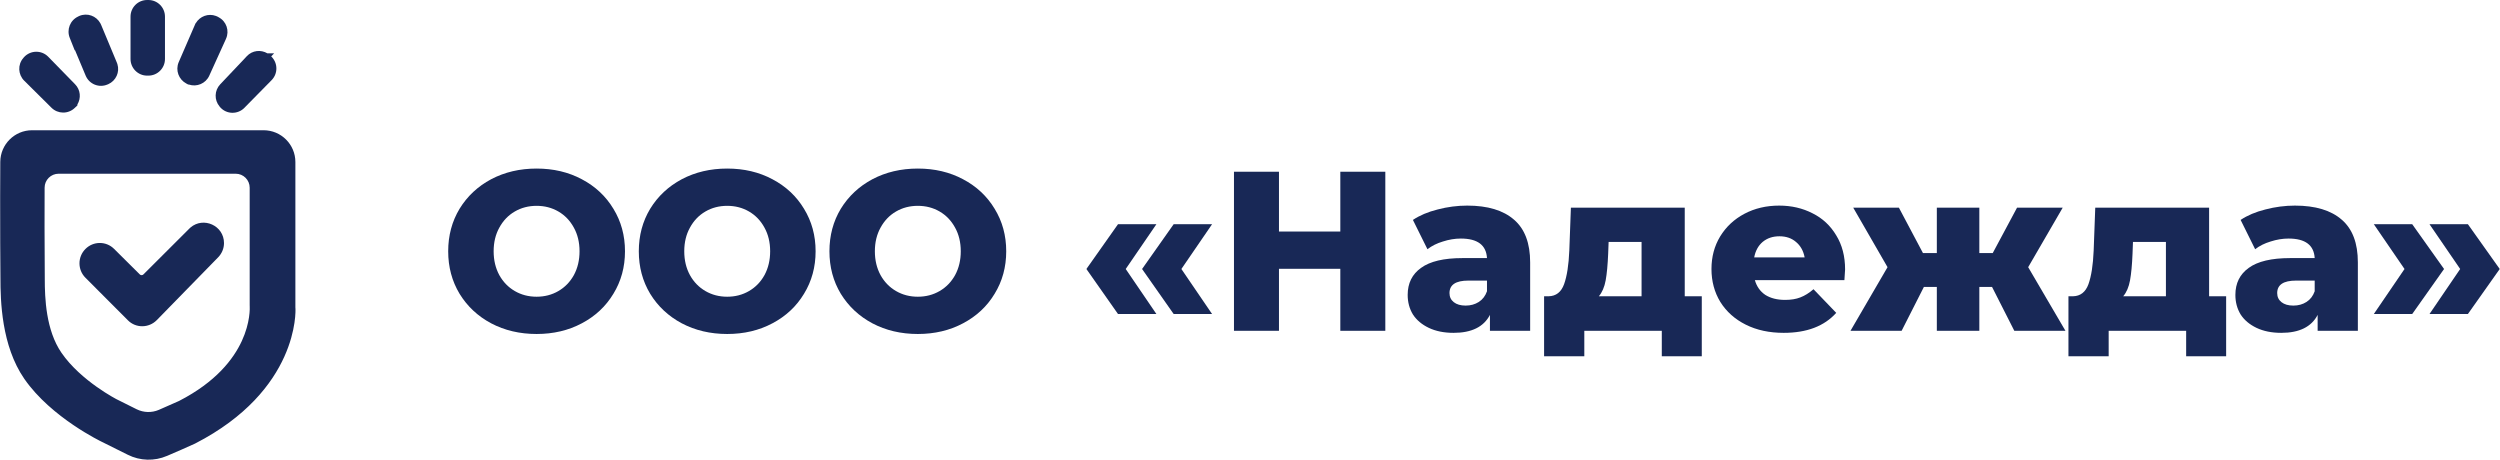
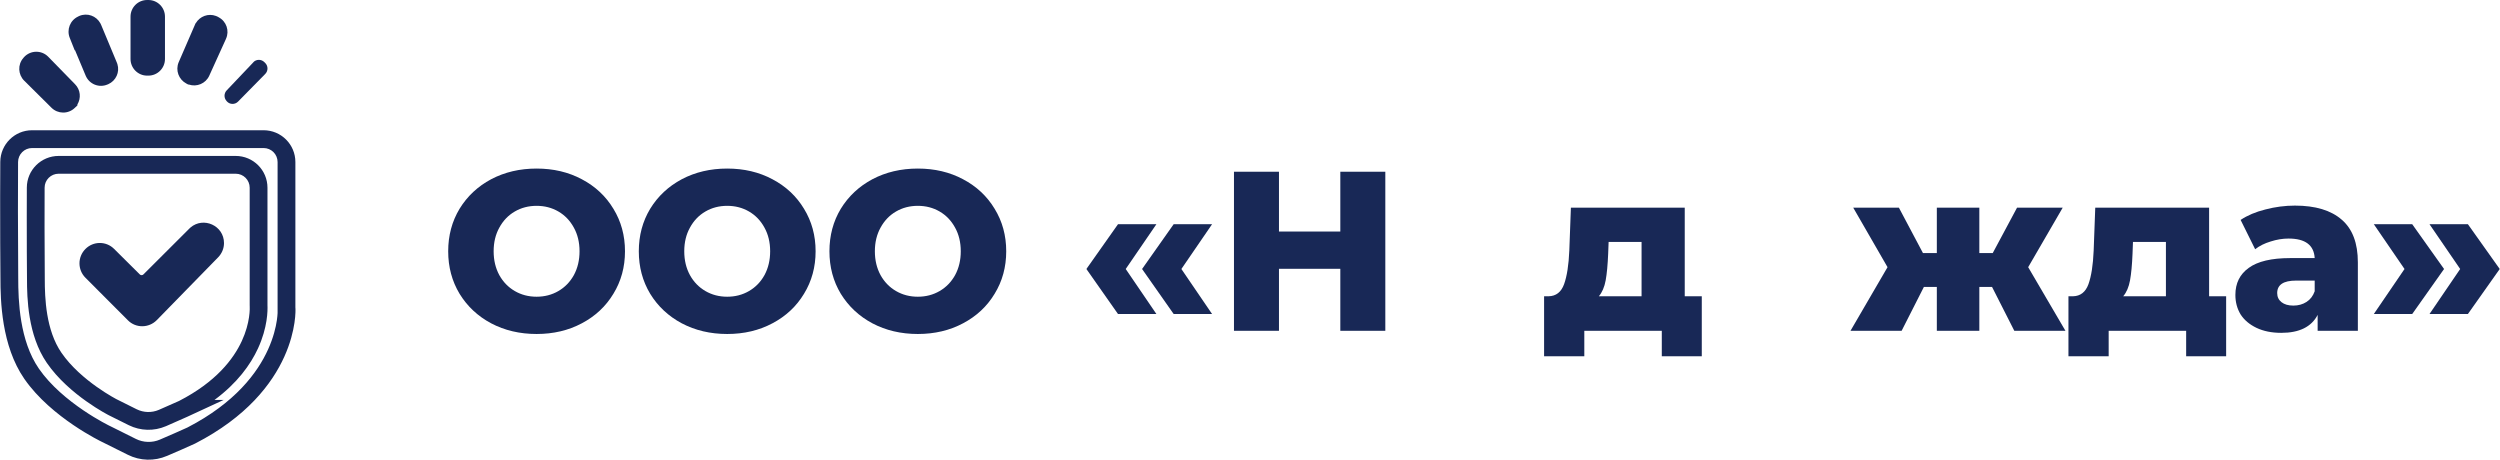
<svg xmlns="http://www.w3.org/2000/svg" viewBox="0 0 195.00 35.86" data-guides="{&quot;vertical&quot;:[],&quot;horizontal&quot;:[]}">
  <defs />
  <path fill="#182856" stroke="none" fill-opacity="1" stroke-width="1" stroke-opacity="1" alignment-baseline="baseline" baseline-shift="baseline" id="tSvgcc06023610" title="Path 1" d="M185.159 24.491C185.957 23.322 186.754 22.152 187.552 20.982C186.754 19.818 185.957 18.654 185.159 17.49C186.158 17.49 187.156 17.49 188.154 17.49C188.982 18.654 189.809 19.818 190.636 20.982C189.809 22.152 188.982 23.322 188.154 24.491C187.156 24.491 186.158 24.491 185.159 24.491ZM189.502 24.491C190.299 23.322 191.097 22.152 191.894 20.982C191.097 19.818 190.299 18.654 189.502 17.49C190.5 17.49 191.499 17.49 192.497 17.49C193.324 18.654 194.151 19.818 194.978 20.982C194.151 22.152 193.324 23.322 192.497 24.491C191.499 24.491 190.5 24.491 189.502 24.491Z" />
  <path fill="#182856" stroke="none" fill-opacity="1" stroke-width="1" stroke-opacity="1" alignment-baseline="baseline" baseline-shift="baseline" id="tSvg1949eeb6621" title="Path 2" d="M179.004 16.037C180.599 16.037 181.816 16.403 182.655 17.136C183.494 17.857 183.913 18.967 183.913 20.468C183.913 22.246 183.913 24.025 183.913 25.803C182.868 25.803 181.822 25.803 180.776 25.803C180.776 25.389 180.776 24.976 180.776 24.562C180.292 25.496 179.346 25.962 177.94 25.962C177.196 25.962 176.552 25.832 176.008 25.573C175.465 25.313 175.051 24.964 174.768 24.527C174.496 24.078 174.36 23.57 174.36 23.003C174.36 22.093 174.708 21.39 175.405 20.893C176.103 20.385 177.178 20.131 178.631 20.131C179.269 20.131 179.907 20.131 180.546 20.131C180.487 19.115 179.807 18.607 178.507 18.607C178.047 18.607 177.58 18.684 177.107 18.837C176.635 18.979 176.233 19.18 175.902 19.44C175.524 18.678 175.146 17.916 174.768 17.154C175.299 16.799 175.943 16.527 176.699 16.338C177.468 16.137 178.236 16.037 179.004 16.037ZM178.88 23.836C179.269 23.836 179.612 23.741 179.907 23.552C180.203 23.363 180.416 23.085 180.546 22.719C180.546 22.441 180.546 22.164 180.546 21.886C180.061 21.886 179.577 21.886 179.092 21.886C178.111 21.886 177.621 22.211 177.621 22.861C177.621 23.156 177.733 23.392 177.958 23.57C178.182 23.747 178.49 23.836 178.88 23.836Z" />
  <path fill="#182856" stroke="none" fill-opacity="1" stroke-width="1" stroke-opacity="1" alignment-baseline="baseline" baseline-shift="baseline" id="tSvgdab58c35e4" title="Path 3" d="M173.639 23.109C173.639 24.669 173.639 26.228 173.639 27.788C172.6 27.788 171.56 27.788 170.52 27.788C170.52 27.126 170.52 26.465 170.52 25.803C168.505 25.803 166.491 25.803 164.476 25.803C164.476 26.465 164.476 27.126 164.476 27.788C163.43 27.788 162.385 27.788 161.339 27.788C161.339 26.228 161.339 24.669 161.339 23.109C161.457 23.109 161.575 23.109 161.693 23.109C162.272 23.097 162.674 22.784 162.899 22.169C163.123 21.543 163.259 20.669 163.306 19.546C163.347 18.43 163.389 17.313 163.43 16.197C166.39 16.197 169.35 16.197 172.31 16.197C172.31 18.501 172.31 20.805 172.31 23.109C172.753 23.109 173.196 23.109 173.639 23.109ZM166.337 19.794C166.302 20.657 166.237 21.348 166.142 21.868C166.048 22.388 165.87 22.802 165.61 23.109C166.721 23.109 167.832 23.109 168.942 23.109C168.942 21.697 168.942 20.285 168.942 18.873C168.086 18.873 167.229 18.873 166.372 18.873C166.361 19.18 166.349 19.487 166.337 19.794Z" />
  <path fill="#182856" stroke="none" fill-opacity="1" stroke-width="1" stroke-opacity="1" alignment-baseline="baseline" baseline-shift="baseline" id="tSvg14096f372d" title="Path 4" d="M155.38 22.382C155.049 22.382 154.718 22.382 154.388 22.382C154.388 23.523 154.388 24.663 154.388 25.803C153.283 25.803 152.178 25.803 151.073 25.803C151.073 24.663 151.073 23.523 151.073 22.382C150.737 22.382 150.4 22.382 150.063 22.382C149.484 23.523 148.905 24.663 148.326 25.803C146.997 25.803 145.667 25.803 144.338 25.803C145.301 24.149 146.264 22.494 147.227 20.84C146.335 19.292 145.443 17.744 144.551 16.197C145.738 16.197 146.926 16.197 148.113 16.197C148.739 17.378 149.366 18.56 149.992 19.741C150.352 19.741 150.713 19.741 151.073 19.741C151.073 18.56 151.073 17.378 151.073 16.197C152.178 16.197 153.283 16.197 154.388 16.197C154.388 17.378 154.388 18.56 154.388 19.741C154.736 19.741 155.085 19.741 155.433 19.741C156.065 18.56 156.698 17.378 157.33 16.197C158.517 16.197 159.705 16.197 160.892 16.197C159.994 17.744 159.096 19.292 158.198 20.84C159.167 22.494 160.136 24.149 161.105 25.803C159.776 25.803 158.446 25.803 157.117 25.803C156.538 24.663 155.959 23.523 155.38 22.382Z" />
-   <path fill="#182856" stroke="none" fill-opacity="1" stroke-width="1" stroke-opacity="1" alignment-baseline="baseline" baseline-shift="baseline" id="tSvg62d6172970" title="Path 5" d="M143.917 21.017C143.917 21.041 143.899 21.319 143.864 21.851C141.536 21.851 139.208 21.851 136.88 21.851C137.022 22.347 137.294 22.731 137.696 23.003C138.109 23.262 138.623 23.392 139.238 23.392C139.698 23.392 140.094 23.328 140.425 23.198C140.768 23.067 141.111 22.855 141.453 22.559C142.044 23.174 142.635 23.788 143.226 24.403C142.292 25.442 140.927 25.962 139.131 25.962C138.009 25.962 137.022 25.75 136.171 25.324C135.321 24.899 134.659 24.308 134.186 23.552C133.726 22.796 133.495 21.939 133.495 20.982C133.495 20.037 133.72 19.192 134.169 18.448C134.63 17.691 135.262 17.1 136.065 16.675C136.869 16.25 137.772 16.037 138.777 16.037C139.734 16.037 140.602 16.238 141.382 16.64C142.162 17.029 142.777 17.603 143.226 18.359C143.686 19.103 143.917 19.989 143.917 21.017ZM138.794 18.43C138.275 18.43 137.838 18.577 137.483 18.873C137.14 19.168 136.922 19.57 136.827 20.078C138.139 20.078 139.45 20.078 140.762 20.078C140.667 19.57 140.443 19.168 140.088 18.873C139.746 18.577 139.315 18.43 138.794 18.43Z" />
  <path fill="#182856" stroke="none" fill-opacity="1" stroke-width="1" stroke-opacity="1" alignment-baseline="baseline" baseline-shift="baseline" id="tSvgc3e6b43742" title="Path 6" d="M132.739 23.109C132.739 24.669 132.739 26.228 132.739 27.788C131.699 27.788 130.659 27.788 129.62 27.788C129.62 27.126 129.62 26.465 129.62 25.803C127.605 25.803 125.59 25.803 123.576 25.803C123.576 26.465 123.576 27.126 123.576 27.788C122.53 27.788 121.484 27.788 120.439 27.788C120.439 26.228 120.439 24.669 120.439 23.109C120.557 23.109 120.675 23.109 120.793 23.109C121.372 23.097 121.774 22.784 121.998 22.169C122.223 21.543 122.359 20.669 122.406 19.546C122.447 18.43 122.489 17.313 122.53 16.197C125.49 16.197 128.45 16.197 131.41 16.197C131.41 18.501 131.41 20.805 131.41 23.109C131.853 23.109 132.296 23.109 132.739 23.109ZM125.437 19.794C125.401 20.657 125.336 21.348 125.242 21.868C125.147 22.388 124.97 22.802 124.71 23.109C125.821 23.109 126.931 23.109 128.042 23.109C128.042 21.697 128.042 20.285 128.042 18.873C127.186 18.873 126.329 18.873 125.472 18.873C125.46 19.18 125.449 19.487 125.437 19.794Z" />
-   <path fill="#182856" stroke="none" fill-opacity="1" stroke-width="1" stroke-opacity="1" alignment-baseline="baseline" baseline-shift="baseline" id="tSvg12ac2bda78a" title="Path 7" d="M114.442 16.037C116.038 16.037 117.255 16.403 118.094 17.136C118.933 17.857 119.352 18.967 119.352 20.468C119.352 22.246 119.352 24.025 119.352 25.803C118.306 25.803 117.261 25.803 116.215 25.803C116.215 25.389 116.215 24.976 116.215 24.562C115.73 25.496 114.785 25.962 113.379 25.962C112.635 25.962 111.991 25.832 111.447 25.573C110.904 25.313 110.49 24.964 110.207 24.527C109.935 24.078 109.799 23.57 109.799 23.003C109.799 22.093 110.147 21.39 110.845 20.893C111.542 20.385 112.617 20.131 114.07 20.131C114.708 20.131 115.347 20.131 115.985 20.131C115.925 19.115 115.246 18.607 113.946 18.607C113.485 18.607 113.019 18.684 112.546 18.837C112.073 18.979 111.672 19.18 111.341 19.44C110.963 18.678 110.585 17.916 110.207 17.154C110.738 16.799 111.382 16.527 112.138 16.338C112.906 16.137 113.675 16.037 114.442 16.037ZM114.318 23.836C114.708 23.836 115.051 23.741 115.347 23.552C115.642 23.363 115.855 23.085 115.985 22.719C115.985 22.441 115.985 22.164 115.985 21.886C115.5 21.886 115.016 21.886 114.531 21.886C113.55 21.886 113.06 22.211 113.06 22.861C113.06 23.156 113.172 23.392 113.397 23.57C113.621 23.747 113.928 23.836 114.318 23.836Z" />
  <path fill="#182856" stroke="none" fill-opacity="1" stroke-width="1" stroke-opacity="1" alignment-baseline="baseline" baseline-shift="baseline" id="tSvg6fa8af281b" title="Path 8" d="M108.055 13.396C108.055 17.532 108.055 21.667 108.055 25.803C106.885 25.803 105.715 25.803 104.545 25.803C104.545 24.19 104.545 22.577 104.545 20.964C102.95 20.964 101.355 20.964 99.76 20.964C99.76 22.577 99.76 24.19 99.76 25.803C98.59 25.803 97.42 25.803 96.25 25.803C96.25 21.667 96.25 17.532 96.25 13.396C97.42 13.396 98.59 13.396 99.76 13.396C99.76 14.95 99.76 16.504 99.76 18.058C101.355 18.058 102.95 18.058 104.545 18.058C104.545 16.504 104.545 14.95 104.545 13.396C105.715 13.396 106.885 13.396 108.055 13.396Z" />
  <path fill="#182856" stroke="none" fill-opacity="1" stroke-width="1" stroke-opacity="1" alignment-baseline="baseline" baseline-shift="baseline" id="tSvg17d26983d8f" title="Path 9" d="M84.739 20.982C85.561 19.818 86.382 18.654 87.203 17.49C88.201 17.49 89.2 17.49 90.198 17.49C89.401 18.654 88.603 19.818 87.806 20.982C88.603 22.152 89.401 23.322 90.198 24.491C89.2 24.491 88.201 24.491 87.203 24.491C86.382 23.322 85.561 22.152 84.739 20.982ZM89.082 20.982C89.903 19.818 90.724 18.654 91.545 17.49C92.544 17.49 93.542 17.49 94.541 17.49C93.743 18.654 92.945 19.818 92.148 20.982C92.945 22.152 93.743 23.322 94.541 24.491C93.542 24.491 92.544 24.491 91.545 24.491C90.724 23.322 89.903 22.152 89.082 20.982Z" />
  <path fill="#182856" stroke="none" fill-opacity="1" stroke-width="1" stroke-opacity="1" alignment-baseline="baseline" baseline-shift="baseline" id="tSvgf397cc8313" title="Path 10" d="M71.59 26.051C70.278 26.051 69.097 25.773 68.045 25.218C67.006 24.663 66.184 23.895 65.582 22.914C64.991 21.933 64.696 20.828 64.696 19.599C64.696 18.371 64.991 17.266 65.582 16.285C66.184 15.304 67.006 14.536 68.045 13.981C69.097 13.426 70.278 13.148 71.59 13.148C72.902 13.148 74.077 13.426 75.117 13.981C76.169 14.536 76.99 15.304 77.581 16.285C78.184 17.266 78.485 18.371 78.485 19.599C78.485 20.828 78.184 21.933 77.581 22.914C76.99 23.895 76.169 24.663 75.117 25.218C74.077 25.773 72.902 26.051 71.59 26.051ZM71.59 23.144C72.216 23.144 72.784 22.997 73.292 22.701C73.8 22.406 74.201 21.992 74.497 21.46C74.792 20.917 74.94 20.297 74.94 19.599C74.94 18.902 74.792 18.288 74.497 17.756C74.201 17.213 73.8 16.793 73.292 16.498C72.784 16.202 72.216 16.055 71.59 16.055C70.964 16.055 70.397 16.202 69.889 16.498C69.38 16.793 68.979 17.213 68.683 17.756C68.388 18.288 68.24 18.902 68.24 19.599C68.24 20.297 68.388 20.917 68.683 21.46C68.979 21.992 69.38 22.406 69.889 22.701C70.397 22.997 70.964 23.144 71.59 23.144Z" />
  <path fill="#182856" stroke="none" fill-opacity="1" stroke-width="1" stroke-opacity="1" alignment-baseline="baseline" baseline-shift="baseline" id="tSvg13c3d2ca76" title="Path 11" d="M56.722 26.051C55.41 26.051 54.229 25.773 53.177 25.218C52.137 24.663 51.316 23.895 50.714 22.914C50.123 21.933 49.827 20.828 49.827 19.599C49.827 18.371 50.123 17.266 50.714 16.285C51.316 15.304 52.137 14.536 53.177 13.981C54.229 13.426 55.41 13.148 56.722 13.148C58.034 13.148 59.209 13.426 60.249 13.981C61.301 14.536 62.122 15.304 62.713 16.285C63.315 17.266 63.617 18.371 63.617 19.599C63.617 20.828 63.315 21.933 62.713 22.914C62.122 23.895 61.301 24.663 60.249 25.218C59.209 25.773 58.034 26.051 56.722 26.051ZM56.722 23.144C57.348 23.144 57.916 22.997 58.424 22.701C58.932 22.406 59.334 21.992 59.629 21.46C59.924 20.917 60.072 20.297 60.072 19.599C60.072 18.902 59.924 18.288 59.629 17.756C59.334 17.213 58.932 16.793 58.424 16.498C57.916 16.202 57.348 16.055 56.722 16.055C56.096 16.055 55.529 16.202 55.021 16.498C54.513 16.793 54.111 17.213 53.816 17.756C53.52 18.288 53.372 18.902 53.372 19.599C53.372 20.297 53.52 20.917 53.816 21.46C54.111 21.992 54.513 22.406 55.021 22.701C55.529 22.997 56.096 23.144 56.722 23.144Z" />
  <path fill="#182856" stroke="none" fill-opacity="1" stroke-width="1" stroke-opacity="1" alignment-baseline="baseline" baseline-shift="baseline" id="tSvg4fc10b434a" title="Path 12" d="M41.854 26.051C40.543 26.051 39.361 25.773 38.309 25.218C37.269 24.663 36.448 23.895 35.846 22.914C35.255 21.933 34.959 20.828 34.959 19.599C34.959 18.371 35.255 17.266 35.846 16.285C36.448 15.304 37.269 14.536 38.309 13.981C39.361 13.426 40.543 13.148 41.854 13.148C43.166 13.148 44.341 13.426 45.381 13.981C46.433 14.536 47.254 15.304 47.845 16.285C48.447 17.266 48.749 18.371 48.749 19.599C48.749 20.828 48.447 21.933 47.845 22.914C47.254 23.895 46.433 24.663 45.381 25.218C44.341 25.773 43.166 26.051 41.854 26.051ZM41.854 23.144C42.48 23.144 43.047 22.997 43.556 22.701C44.064 22.406 44.465 21.992 44.761 21.46C45.056 20.917 45.204 20.297 45.204 19.599C45.204 18.902 45.056 18.288 44.761 17.756C44.465 17.213 44.064 16.793 43.556 16.498C43.047 16.202 42.48 16.055 41.854 16.055C41.228 16.055 40.661 16.202 40.153 16.498C39.644 16.793 39.243 17.213 38.947 17.756C38.652 18.288 38.504 18.902 38.504 19.599C38.504 20.297 38.652 20.917 38.947 21.46C39.243 21.992 39.644 22.406 40.153 22.701C40.661 22.997 41.228 23.144 41.854 23.144Z" />
-   <path fill="#182856" stroke="none" fill-opacity="1" stroke-width="1" stroke-opacity="1" alignment-baseline="baseline" baseline-shift="baseline" id="tSvg163c014a867" title="Path 13" d="M22.346 24.098C22.346 20.278 22.346 16.458 22.346 12.639C22.346 11.649 21.544 10.853 20.561 10.853C14.541 10.853 8.521 10.853 2.501 10.853C1.518 10.853 0.722 11.649 0.715 12.632C0.703 14.586 0.697 17.939 0.728 21.678C0.728 23.451 0.815 26.761 2.463 29.149C4.448 32.024 8.262 33.846 8.262 33.846C8.936 34.182 9.61 34.518 10.284 34.854C11.055 35.24 11.963 35.265 12.753 34.923C13.481 34.612 14.352 34.232 14.906 33.977C22.676 29.983 22.352 24.098 22.352 24.098C22.35 24.098 22.348 24.098 22.346 24.098ZM14.296 31.887C13.879 32.08 13.226 32.359 12.66 32.608C11.92 32.926 11.08 32.901 10.358 32.546C9.846 32.291 9.334 32.036 8.822 31.781C8.822 31.781 5.854 30.282 4.224 27.912C2.868 25.946 2.8 23.221 2.8 21.765C2.775 18.885 2.781 16.272 2.787 14.636C2.787 13.653 3.59 12.856 4.572 12.856C9.176 12.856 13.78 12.856 18.383 12.856C19.373 12.856 20.169 13.659 20.169 14.642C20.169 17.657 20.169 20.672 20.169 23.687C20.169 23.725 20.169 23.768 20.169 23.806C20.2 24.328 20.299 28.795 14.29 31.887C14.292 31.887 14.294 31.887 14.296 31.887Z" />
  <path fill="#182856" stroke="none" fill-opacity="1" stroke-width="1" stroke-opacity="1" alignment-baseline="baseline" baseline-shift="baseline" id="tSvg389edb921e" title="Path 14" d="M21.652 12.639C21.652 12.034 21.162 11.547 20.561 11.547C14.541 11.547 8.521 11.547 2.501 11.547C1.902 11.547 1.413 12.033 1.409 12.637C1.397 14.587 1.391 17.937 1.422 21.672C1.422 21.674 1.422 21.676 1.422 21.678C1.422 23.468 1.524 26.567 3.034 28.756C3.956 30.09 5.325 31.207 6.496 32.001C7.076 32.395 7.597 32.702 7.971 32.91C8.158 33.014 8.309 33.093 8.411 33.145C8.461 33.172 8.5 33.191 8.525 33.204C8.538 33.21 8.548 33.215 8.554 33.218C8.557 33.219 8.559 33.22 8.56 33.22C8.564 33.222 8.568 33.224 8.571 33.225C9.245 33.561 9.919 33.897 10.593 34.233C10.593 34.233 10.594 34.234 10.594 34.234C11.182 34.528 11.876 34.547 12.478 34.287C12.479 34.286 12.48 34.285 12.481 34.285C13.207 33.974 14.071 33.597 14.615 33.347C18.344 31.423 20.087 29.076 20.91 27.254C21.326 26.335 21.513 25.538 21.596 24.978C21.63 24.749 21.644 24.56 21.652 24.419C21.652 20.492 21.652 16.566 21.652 12.639ZM19.475 14.642C19.475 14.041 18.988 13.55 18.383 13.55C13.779 13.55 9.176 13.55 4.572 13.55C3.969 13.55 3.481 14.039 3.48 14.636C3.48 14.636 3.48 14.637 3.48 14.638C3.474 16.273 3.468 18.883 3.493 21.759C3.493 21.761 3.493 21.763 3.493 21.765C3.493 23.238 3.577 25.751 4.795 27.517C4.795 27.517 4.795 27.518 4.796 27.518C5.545 28.608 6.621 29.52 7.536 30.169C7.989 30.491 8.393 30.741 8.683 30.911C8.828 30.995 8.943 31.06 9.021 31.102C9.06 31.123 9.089 31.139 9.109 31.149C9.117 31.153 9.126 31.157 9.134 31.161C9.644 31.416 10.153 31.669 10.663 31.924C11.203 32.189 11.829 32.207 12.381 31.973C12.934 31.73 13.543 31.468 13.953 31.28C13.959 31.277 13.966 31.273 13.973 31.27C16.845 29.793 18.209 28.015 18.864 26.593C19.525 25.159 19.488 24.034 19.477 23.847C19.476 23.84 19.475 23.833 19.475 23.826C19.475 20.765 19.475 17.704 19.475 14.642ZM20.863 23.806C20.882 24.202 20.88 25.533 20.125 27.173C19.538 28.447 18.508 29.879 16.731 31.194C16.969 31.194 17.208 31.194 17.447 31.194C16.494 31.634 15.54 32.075 14.587 32.517C14.162 32.713 13.494 33 12.94 33.244C12.937 33.244 12.935 33.245 12.933 33.246C12.005 33.643 10.954 33.612 10.053 33.169C10.051 33.168 10.05 33.167 10.049 33.167C9.537 32.912 9.025 32.657 8.513 32.402C8.511 32.401 8.509 32.4 8.507 32.399C8.506 32.399 8.505 32.398 8.504 32.398C8.502 32.397 8.499 32.396 8.496 32.394C8.489 32.39 8.479 32.385 8.467 32.378C8.442 32.365 8.406 32.347 8.361 32.322C8.271 32.273 8.141 32.201 7.982 32.108C7.664 31.923 7.225 31.65 6.733 31.3C5.756 30.608 4.533 29.585 3.652 28.305C2.162 26.142 2.106 23.211 2.106 21.771C2.101 21.07 2.097 20.37 2.092 19.669C2.084 17.639 2.089 15.86 2.093 14.633C2.095 13.265 3.21 12.163 4.572 12.163C9.176 12.163 13.779 12.163 18.383 12.163C19.757 12.163 20.863 13.278 20.863 14.642C20.863 17.697 20.863 20.751 20.863 23.806ZM23.04 23.97C23.042 24 23.044 24.03 23.045 24.06C23.044 24.06 23.042 24.06 23.04 24.06C23.044 24.059 23.045 24.06 23.045 24.06C23.045 24.061 23.045 24.063 23.045 24.064C23.045 24.066 23.046 24.069 23.046 24.071C23.046 24.077 23.046 24.084 23.046 24.092C23.047 24.108 23.048 24.13 23.048 24.158C23.049 24.212 23.048 24.289 23.044 24.384C23.037 24.576 23.017 24.847 22.967 25.181C22.868 25.85 22.65 26.774 22.175 27.825C21.22 29.94 19.246 32.526 15.223 34.594C15.214 34.598 15.205 34.603 15.196 34.607C14.633 34.867 13.755 35.249 13.026 35.561C13.026 35.561 13.025 35.56 13.025 35.56C12.048 35.982 10.927 35.951 9.974 35.474C9.3 35.139 8.626 34.803 7.952 34.467C7.951 34.467 7.949 34.465 7.947 34.465C7.939 34.46 7.926 34.455 7.911 34.447C7.88 34.432 7.834 34.409 7.777 34.38C7.663 34.321 7.499 34.235 7.298 34.123C6.895 33.9 6.338 33.572 5.717 33.15C4.486 32.315 2.956 31.083 1.893 29.544C0.109 26.958 0.035 23.442 0.035 21.684C0.029 20.778 0.023 19.871 0.017 18.965C0.006 16.35 0.013 14.095 0.022 12.628C0.03 11.267 1.134 10.159 2.501 10.159C8.521 10.159 14.541 10.159 20.561 10.159C21.925 10.159 23.04 11.265 23.04 12.639C23.04 16.416 23.04 20.193 23.04 23.97Z" />
-   <path fill="#182856" stroke="none" fill-opacity="1" stroke-width="1" stroke-opacity="1" alignment-baseline="baseline" baseline-shift="baseline" id="tSvg3d632a4dcc" title="Path 15" d="M5.344 7.917C5.587 7.687 5.599 7.301 5.362 7.058C4.664 6.343 3.965 5.627 3.266 4.912C3.023 4.663 2.619 4.669 2.383 4.931C2.372 4.943 2.362 4.955 2.352 4.968C2.134 5.204 2.146 5.571 2.376 5.802C3.086 6.505 3.795 7.208 4.504 7.911C4.734 8.141 5.107 8.147 5.344 7.923C5.344 7.921 5.344 7.919 5.344 7.917Z" />
  <path fill="#182856" stroke="none" fill-opacity="1" stroke-width="1" stroke-opacity="1" alignment-baseline="baseline" baseline-shift="baseline" id="tSvg44d2158b39" title="Path 16" d="M1.868 4.465C2.372 3.908 3.24 3.892 3.763 4.428C4.461 5.143 5.16 5.859 5.858 6.574C6.285 7.011 6.333 7.66 6.037 8.149C6.037 8.173 6.037 8.197 6.037 8.222C5.965 8.29 5.893 8.358 5.821 8.427C5.31 8.91 4.51 8.895 4.015 8.403C3.306 7.7 2.597 6.997 1.889 6.294C1.887 6.293 1.887 6.293 1.886 6.292C1.41 5.816 1.365 5.045 1.819 4.525C1.829 4.512 1.839 4.5 1.85 4.487C1.853 4.483 1.855 4.48 1.858 4.476C1.862 4.473 1.865 4.469 1.868 4.465Z" />
  <path fill="#182856" stroke="none" fill-opacity="1" stroke-width="1" stroke-opacity="1" alignment-baseline="baseline" baseline-shift="baseline" id="tSvge5afeb1ed4" title="Path 17" d="M6.091 2.691C6.501 3.672 6.912 4.653 7.322 5.633C7.453 5.944 7.814 6.088 8.119 5.951C8.133 5.944 8.148 5.938 8.162 5.932C8.461 5.801 8.604 5.453 8.473 5.148C8.065 4.167 7.656 3.187 7.248 2.206C7.117 1.895 6.763 1.751 6.458 1.882C6.441 1.89 6.424 1.899 6.408 1.907C6.103 2.038 5.96 2.386 6.084 2.697C6.086 2.695 6.088 2.693 6.091 2.691Z" />
  <path fill="#182856" stroke="none" fill-opacity="1" stroke-width="1" stroke-opacity="1" alignment-baseline="baseline" baseline-shift="baseline" id="tSvg1533da835d8" title="Path 18" d="M6.184 1.245C6.805 0.979 7.514 1.238 7.829 1.817C7.848 1.857 7.868 1.897 7.887 1.937C7.888 1.938 7.888 1.938 7.888 1.939C8.296 2.918 8.704 3.897 9.111 4.875C9.126 4.917 9.142 4.958 9.157 5C9.354 5.628 9.042 6.304 8.441 6.568C8.439 6.568 8.437 6.569 8.436 6.57C8.421 6.576 8.406 6.582 8.392 6.588C8.392 6.588 8.391 6.588 8.391 6.587C7.729 6.877 6.961 6.565 6.683 5.902C6.683 5.902 6.682 5.901 6.682 5.901C6.405 5.238 6.127 4.575 5.85 3.912C5.843 3.918 5.837 3.925 5.83 3.932C5.701 3.606 5.571 3.28 5.441 2.955C5.183 2.311 5.468 1.58 6.098 1.288C6.114 1.279 6.131 1.27 6.147 1.261C6.154 1.258 6.16 1.255 6.166 1.252C6.172 1.25 6.178 1.247 6.184 1.245Z" />
  <path fill="#182856" stroke="none" fill-opacity="1" stroke-width="1" stroke-opacity="1" alignment-baseline="baseline" baseline-shift="baseline" id="tSvg6413f9a820" title="Path 19" d="M11.571 0.694C11.54 0.694 11.509 0.694 11.478 0.694C11.145 0.694 10.874 0.964 10.874 1.298C10.874 2.399 10.874 3.5 10.874 4.601C10.874 4.934 11.145 5.204 11.478 5.204C11.509 5.204 11.54 5.204 11.571 5.204C11.905 5.204 12.175 4.934 12.175 4.601C12.175 3.5 12.175 2.399 12.175 1.298C12.175 0.964 11.905 0.694 11.571 0.694Z" />
  <path fill="#182856" stroke="none" fill-opacity="1" stroke-width="1" stroke-opacity="1" alignment-baseline="baseline" baseline-shift="baseline" id="tSvg10d2dc7a2e3" title="Path 20" d="M12.868 4.601C12.868 5.317 12.288 5.898 11.572 5.899C11.54 5.899 11.509 5.899 11.478 5.899C10.762 5.899 10.181 5.317 10.181 4.601C10.181 3.5 10.181 2.399 10.181 1.298C10.181 0.581 10.762 0 11.478 0C11.509 0 11.54 0 11.572 0C12.288 0 12.868 0.581 12.868 1.298C12.868 2.399 12.868 3.5 12.868 4.601Z" />
  <path fill="#182856" stroke="none" fill-opacity="1" stroke-width="1" stroke-opacity="1" alignment-baseline="baseline" baseline-shift="baseline" id="tSvgd82be010b5" title="Path 21" d="M15.833 2.224C15.414 3.191 14.995 4.157 14.576 5.123C14.452 5.416 14.576 5.752 14.856 5.901C14.858 5.901 14.86 5.901 14.862 5.901C15.167 6.063 15.547 5.932 15.69 5.621C16.125 4.661 16.561 3.701 16.996 2.741C17.133 2.442 17.009 2.094 16.716 1.951C16.698 1.94 16.679 1.93 16.66 1.919C16.349 1.764 15.976 1.907 15.839 2.218C15.837 2.22 15.835 2.222 15.833 2.224Z" />
  <path fill="#182856" stroke="none" fill-opacity="1" stroke-width="1" stroke-opacity="1" alignment-baseline="baseline" baseline-shift="baseline" id="tSvg107948df5db" title="Path 22" d="M15.276 1.8C15.59 1.271 16.247 1.021 16.842 1.244C16.885 1.262 16.928 1.281 16.971 1.299C16.975 1.302 16.98 1.304 16.984 1.306C16.989 1.308 16.993 1.311 16.997 1.313C17.016 1.323 17.035 1.334 17.053 1.344C17.053 1.345 17.053 1.345 17.052 1.346C17.66 1.664 17.913 2.4 17.627 3.027C17.627 3.027 17.628 3.027 17.628 3.028C17.192 3.988 16.757 4.948 16.321 5.908C16.321 5.909 16.321 5.91 16.32 5.911C16.041 6.517 15.348 6.804 14.73 6.595C14.714 6.595 14.698 6.595 14.682 6.595C14.632 6.568 14.581 6.541 14.53 6.513C13.943 6.2 13.668 5.486 13.938 4.852C13.939 4.851 13.939 4.849 13.94 4.847C14.359 3.881 14.778 2.915 15.197 1.949C15.214 1.908 15.232 1.868 15.249 1.827C15.258 1.818 15.267 1.809 15.276 1.8Z" />
  <path fill="#182856" stroke="none" fill-opacity="1" stroke-width="1" stroke-opacity="1" alignment-baseline="baseline" baseline-shift="baseline" id="tSvg13c88744cce" title="Path 23" d="M19.765 4.856C19.07 5.588 18.375 6.32 17.68 7.052C17.463 7.282 17.456 7.637 17.668 7.873C17.676 7.884 17.685 7.894 17.693 7.904C17.923 8.166 18.328 8.172 18.57 7.923C19.277 7.203 19.984 6.484 20.692 5.764C20.922 5.528 20.922 5.155 20.692 4.918C20.669 4.895 20.646 4.872 20.623 4.85C20.387 4.607 19.988 4.607 19.758 4.856C19.76 4.856 19.762 4.856 19.765 4.856Z" />
-   <path fill="#182856" stroke="none" fill-opacity="1" stroke-width="1" stroke-opacity="1" alignment-baseline="baseline" baseline-shift="baseline" id="tSvge84c813d23" title="Path 24" d="M19.249 4.385C19.678 3.922 20.355 3.858 20.86 4.162C21.033 4.162 21.206 4.162 21.379 4.162C21.304 4.242 21.229 4.321 21.154 4.4C21.163 4.409 21.172 4.418 21.182 4.428C21.184 4.43 21.186 4.432 21.189 4.434C21.681 4.94 21.681 5.742 21.189 6.248C21.188 6.249 21.187 6.249 21.187 6.25C20.48 6.969 19.773 7.687 19.066 8.406C19.066 8.406 19.066 8.407 19.067 8.407C18.548 8.939 17.674 8.933 17.172 8.362C17.168 8.358 17.165 8.355 17.161 8.351C17.158 8.347 17.155 8.342 17.152 8.338C17.143 8.328 17.135 8.317 17.126 8.307C17.127 8.307 17.127 8.306 17.127 8.306C16.699 7.799 16.722 7.057 17.177 6.576C17.79 5.929 18.403 5.283 19.016 4.636C19.094 4.553 19.172 4.469 19.249 4.385Z" />
-   <path fill="#182856" stroke="none" fill-opacity="1" stroke-width="1" stroke-opacity="1" alignment-baseline="baseline" baseline-shift="baseline" id="tSvgc4bf2dab9a" title="Path 25" d="M7.154 19.911C7.503 19.557 8.069 19.557 8.417 19.911C9.083 20.573 9.749 21.234 10.414 21.896C10.763 22.244 11.329 22.244 11.677 21.896C12.87 20.706 14.062 19.515 15.254 18.325C15.814 17.765 16.779 18.163 16.779 18.959C16.779 19.19 16.685 19.414 16.523 19.582C14.927 21.216 13.33 22.85 11.733 24.484C11.385 24.838 10.812 24.845 10.464 24.49C9.361 23.385 8.258 22.279 7.154 21.174C6.806 20.826 6.806 20.26 7.154 19.911Z" />
+   <path fill="#182856" stroke="none" fill-opacity="1" stroke-width="1" stroke-opacity="1" alignment-baseline="baseline" baseline-shift="baseline" id="tSvgc4bf2dab9a" title="Path 25" d="M7.154 19.911C7.503 19.557 8.069 19.557 8.417 19.911C9.083 20.573 9.749 21.234 10.414 21.896C12.87 20.706 14.062 19.515 15.254 18.325C15.814 17.765 16.779 18.163 16.779 18.959C16.779 19.19 16.685 19.414 16.523 19.582C14.927 21.216 13.33 22.85 11.733 24.484C11.385 24.838 10.812 24.845 10.464 24.49C9.361 23.385 8.258 22.279 7.154 21.174C6.806 20.826 6.806 20.26 7.154 19.911Z" />
  <path fill="#182856" stroke="none" fill-opacity="1" stroke-width="1" stroke-opacity="1" alignment-baseline="baseline" baseline-shift="baseline" id="tSvg17344705f43" title="Path 26" d="M16.085 18.96C16.085 18.802 15.918 18.716 15.794 18.779C15.778 18.791 15.761 18.803 15.745 18.816C14.552 20.006 13.36 21.197 12.168 22.387C12.167 22.387 12.167 22.387 12.166 22.386C11.547 23.005 10.544 23.005 9.925 22.387C9.259 21.726 8.594 21.064 7.928 20.403C7.926 20.401 7.924 20.399 7.923 20.397C7.846 20.32 7.726 20.32 7.649 20.397C7.648 20.399 7.646 20.401 7.644 20.402C7.567 20.48 7.567 20.607 7.644 20.684C8.749 21.791 9.854 22.897 10.959 24.004C11.03 24.075 11.155 24.082 11.238 23.998C12.833 22.365 14.428 20.733 16.023 19.101C16.065 19.057 16.085 19.003 16.085 18.96ZM17.472 18.96C17.472 19.377 17.304 19.771 17.023 20.063C17.022 20.064 17.02 20.066 17.019 20.067C15.423 21.701 13.826 23.335 12.23 24.969C12.229 24.969 12.228 24.97 12.228 24.97C11.614 25.595 10.596 25.614 9.97 24.977C8.868 23.872 7.766 22.768 6.665 21.664C6.045 21.045 6.044 20.04 6.664 19.42C7.282 18.796 8.286 18.796 8.905 19.419C9.571 20.081 10.237 20.742 10.903 21.403C10.903 21.404 10.904 21.405 10.905 21.405C10.982 21.483 11.109 21.483 11.187 21.405C12.379 20.215 13.572 19.024 14.764 17.834C14.796 17.805 14.827 17.775 14.859 17.745C15.867 16.881 17.472 17.591 17.472 18.96Z" />
</svg>